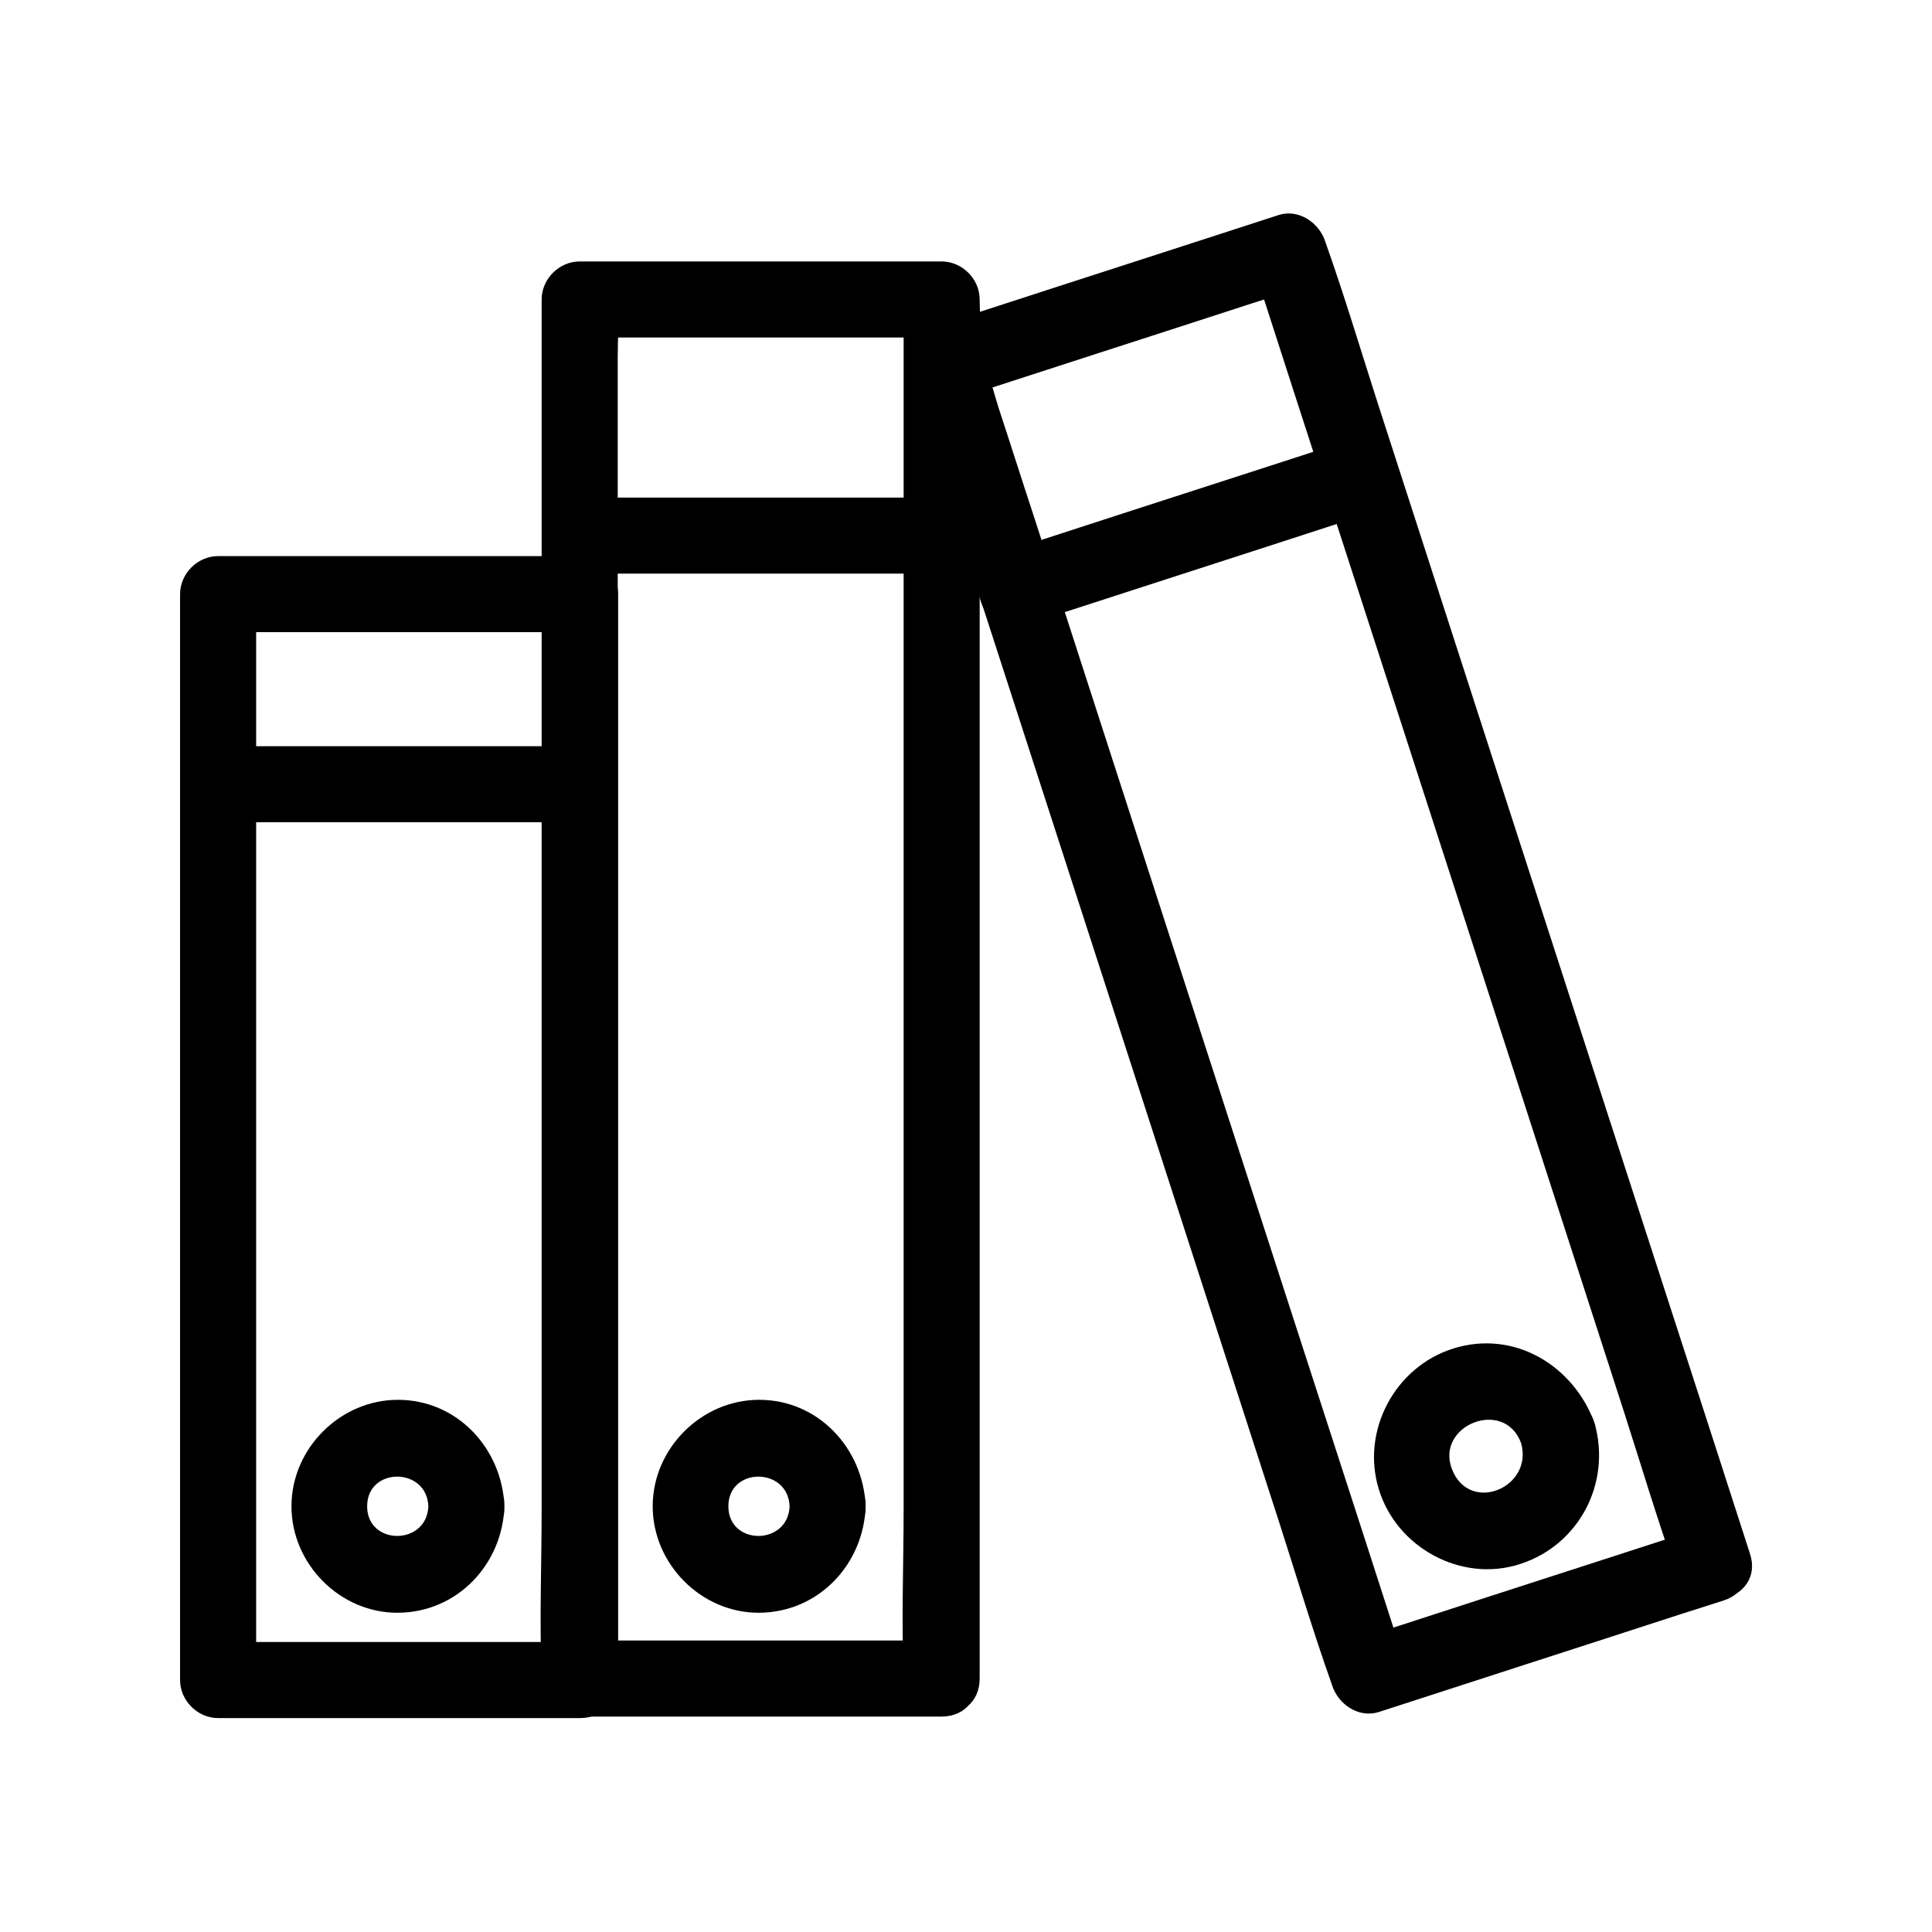
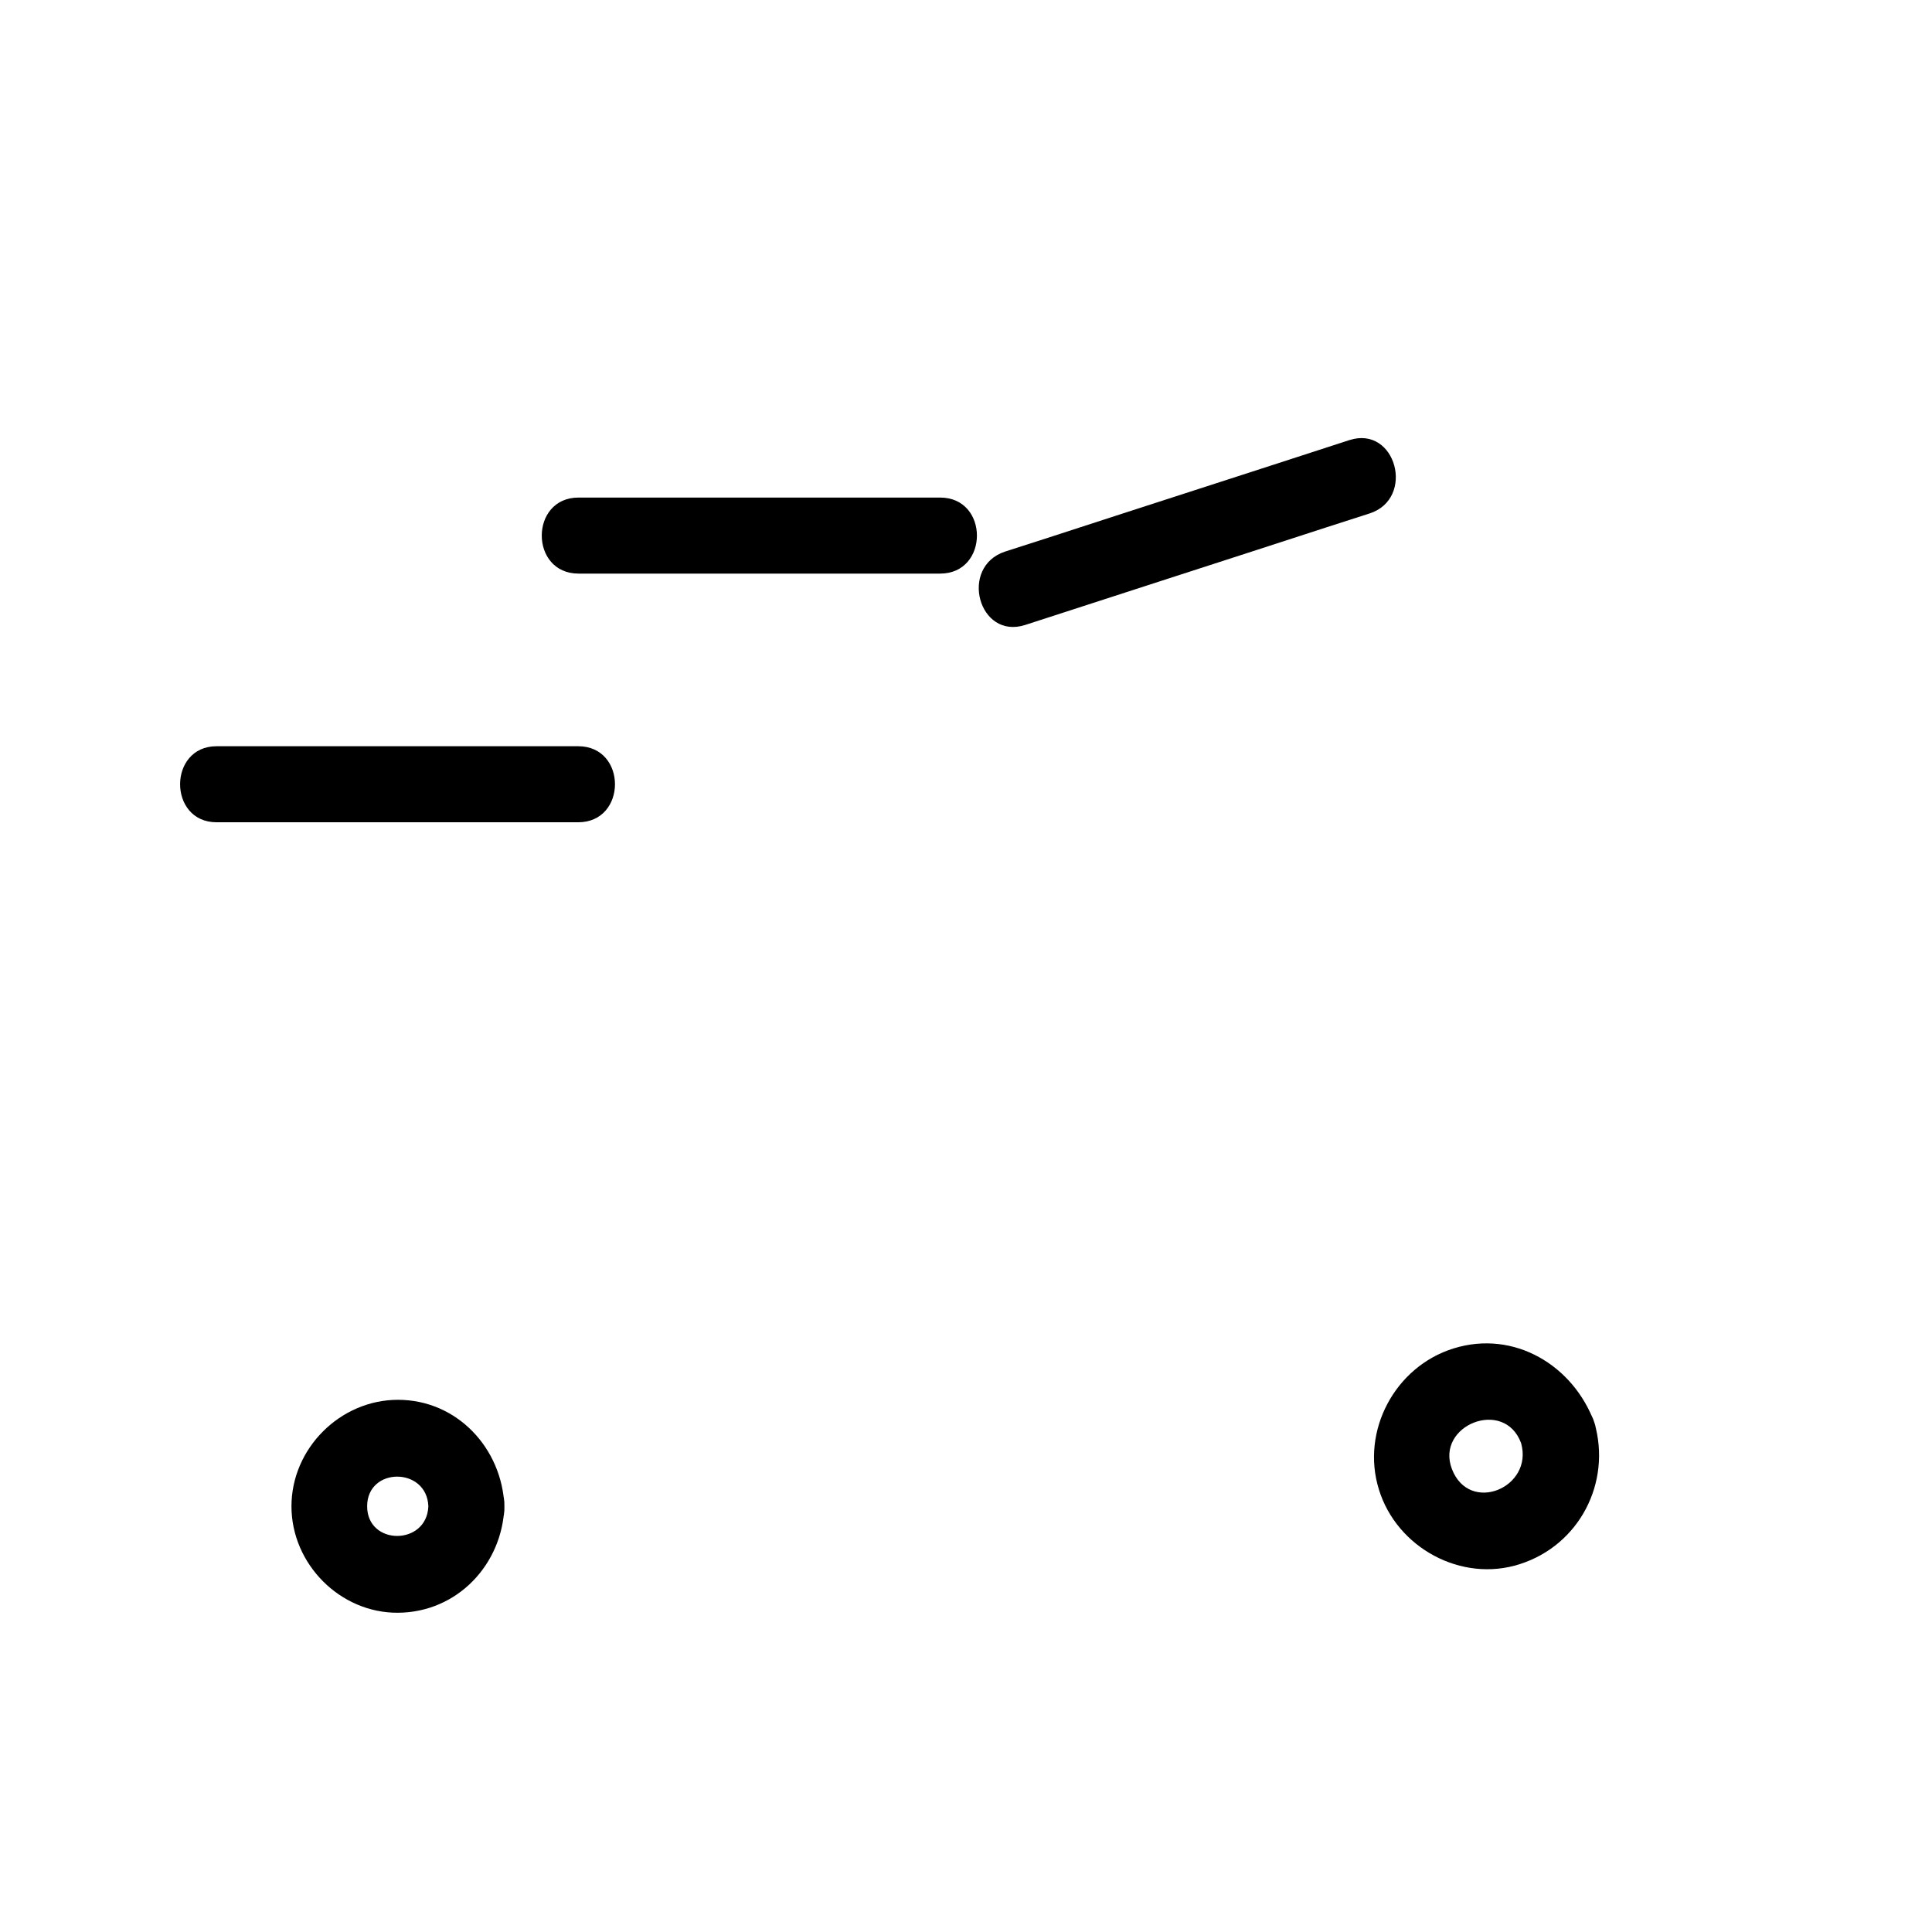
<svg xmlns="http://www.w3.org/2000/svg" fill="#000000" width="800px" height="800px" version="1.1" viewBox="144 144 512 512">
  <g>
-     <path d="m297.73 579.15h-84.035-11.891c3.324 3.324 6.75 6.75 10.078 10.078v-97.84-154.57-35.367c-3.324 3.324-6.75 6.75-10.078 10.078h84.035 11.891c-3.324-3.324-6.75-6.75-10.078-10.078v97.84 154.57 35.367c0 13 20.152 13 20.152 0v-97.84-154.57-35.367c0-5.441-4.637-10.078-10.078-10.078h-84.035-11.891c-5.441 0-10.078 4.637-10.078 10.078v97.84 154.57 35.367c0 5.441 4.637 10.078 10.078 10.078h84.035 11.891c13-0.004 13-20.156 0.004-20.156z" />
    <path d="m201.4 361.91h83.934 11.891c13 0 13-20.152 0-20.152h-83.934-11.891c-12.898 0-12.898 20.152 0 20.152z" />
    <path d="m257.52 543.18c-0.402 10.48-16.223 10.48-16.223 0 0-10.477 15.82-10.477 16.223 0 0.504 12.898 20.656 13 20.152 0-0.605-15.316-12.496-28.215-28.215-28.215-15.316 0-28.215 12.898-28.215 28.215 0 15.316 12.898 28.312 28.215 28.215 15.82-0.102 27.711-12.898 28.215-28.215 0.406-12.996-19.746-12.895-20.152 0z" />
-     <path d="m393.55 578.75h-84.035-11.891l10.078 10.078v-36.375-86.957-105.7-91.391-30.027c0-4.734 0.402-9.672 0-14.41v-0.605l-10.078 10.078h84.035 11.891c-3.324-3.324-6.75-6.75-10.078-10.078v36.375 86.957 105.7 91.391c0 14.711-0.605 29.625 0 44.438v0.605c0 13 20.152 13 20.152 0v-36.375-86.957-105.7-91.391c0-14.711 0.605-29.625 0-44.438v-0.605c0-5.441-4.637-10.078-10.078-10.078h-84.035-11.891c-5.441 0-10.078 4.637-10.078 10.078v36.375 86.957 105.7 91.391c0 14.711-0.605 29.625 0 44.438v0.605c0 5.441 4.637 10.078 10.078 10.078h84.035 11.891c13-0.004 13-20.156 0.004-20.156z" />
    <path d="m297.32 296.01h83.934 11.891c13 0 13-20.152 0-20.152h-83.934-11.891c-12.996 0-12.996 20.152 0 20.152z" />
-     <path d="m595.38 548.72c-26.602 8.664-53.305 17.23-79.902 25.895-3.828 1.211-7.559 2.418-11.387 3.629 4.133 2.316 8.262 4.734 12.395 7.055-3.727-11.586-7.457-23.074-11.184-34.66-8.969-27.609-17.836-55.117-26.801-82.727-10.883-33.555-21.664-67.008-32.547-100.56-9.371-29.02-18.742-57.938-28.113-86.957-3.125-9.473-6.144-19.043-9.27-28.516-1.41-4.434-2.519-9.371-4.434-13.703-0.102-0.203-0.102-0.402-0.203-0.605-2.316 4.133-4.734 8.262-7.055 12.395 26.602-8.664 53.305-17.23 79.902-25.895 3.828-1.211 7.559-2.418 11.387-3.629-4.133-2.316-8.262-4.734-12.395-7.055 3.727 11.586 7.457 23.074 11.184 34.66 8.969 27.609 17.836 55.117 26.801 82.727 10.883 33.555 21.664 67.008 32.547 100.56 9.371 29.02 18.742 57.938 28.113 86.957 4.535 14.105 8.766 28.312 13.703 42.219 0.102 0.203 0.102 0.402 0.203 0.605 3.93 12.293 23.477 7.055 19.445-5.34-3.727-11.586-7.457-23.074-11.184-34.66-8.969-27.609-17.836-55.117-26.801-82.727-10.883-33.555-21.664-67.008-32.547-100.56-9.371-29.02-18.742-57.938-28.113-86.957-4.535-14.105-8.766-28.312-13.703-42.219-0.102-0.203-0.102-0.402-0.203-0.605-1.613-5.039-7.055-8.766-12.395-7.055-26.602 8.664-53.305 17.23-79.902 25.895-3.828 1.211-7.559 2.418-11.387 3.629-5.039 1.613-8.766 7.055-7.055 12.395 3.727 11.586 7.457 23.074 11.184 34.66 8.969 27.609 17.836 55.117 26.801 82.727 10.883 33.555 21.664 67.008 32.547 100.56 9.371 29.02 18.742 57.938 28.113 86.957 4.535 14.105 8.766 28.312 13.703 42.219 0.102 0.203 0.102 0.402 0.203 0.605 1.613 5.039 7.055 8.766 12.395 7.055 26.602-8.664 53.305-17.23 79.902-25.895 3.828-1.211 7.559-2.418 11.387-3.629 12.297-3.93 7.059-23.379-5.336-19.449z" />
    <path d="m415.72 309.61c26.602-8.664 53.305-17.23 79.902-25.895 3.727-1.211 7.559-2.418 11.285-3.629 12.293-3.93 7.055-23.477-5.34-19.445-26.602 8.664-53.305 17.23-79.902 25.895-3.727 1.211-7.559 2.418-11.285 3.629-12.293 4.031-7.055 23.477 5.34 19.445z" />
    <path d="m547.11 526.45c3.324 11.789-13.703 18.941-18.34 6.852-4.43-11.586 13.906-18.941 18.34-6.852 1.812 5.141 6.852 8.566 12.395 7.055 4.938-1.309 8.867-7.254 7.055-12.395-5.543-15.215-21.262-24.789-37.383-19.75-15.516 4.836-24.586 21.867-19.75 37.383 4.734 15.418 21.867 24.789 37.383 19.75 15.719-5.039 24.285-21.562 19.75-37.383-3.629-12.492-23.074-7.152-19.449 5.34z" />
-     <path d="m353.25 543.18c-0.402 10.48-16.223 10.48-16.223 0 0-10.477 15.82-10.477 16.223 0 0.504 12.898 20.656 13 20.152 0-0.605-15.316-12.496-28.215-28.215-28.215-15.316 0-28.215 12.898-28.215 28.215 0 15.316 12.898 28.312 28.215 28.215 15.82-0.102 27.711-12.898 28.215-28.215 0.402-12.996-19.75-12.895-20.152 0z" />
  </g>
</svg>